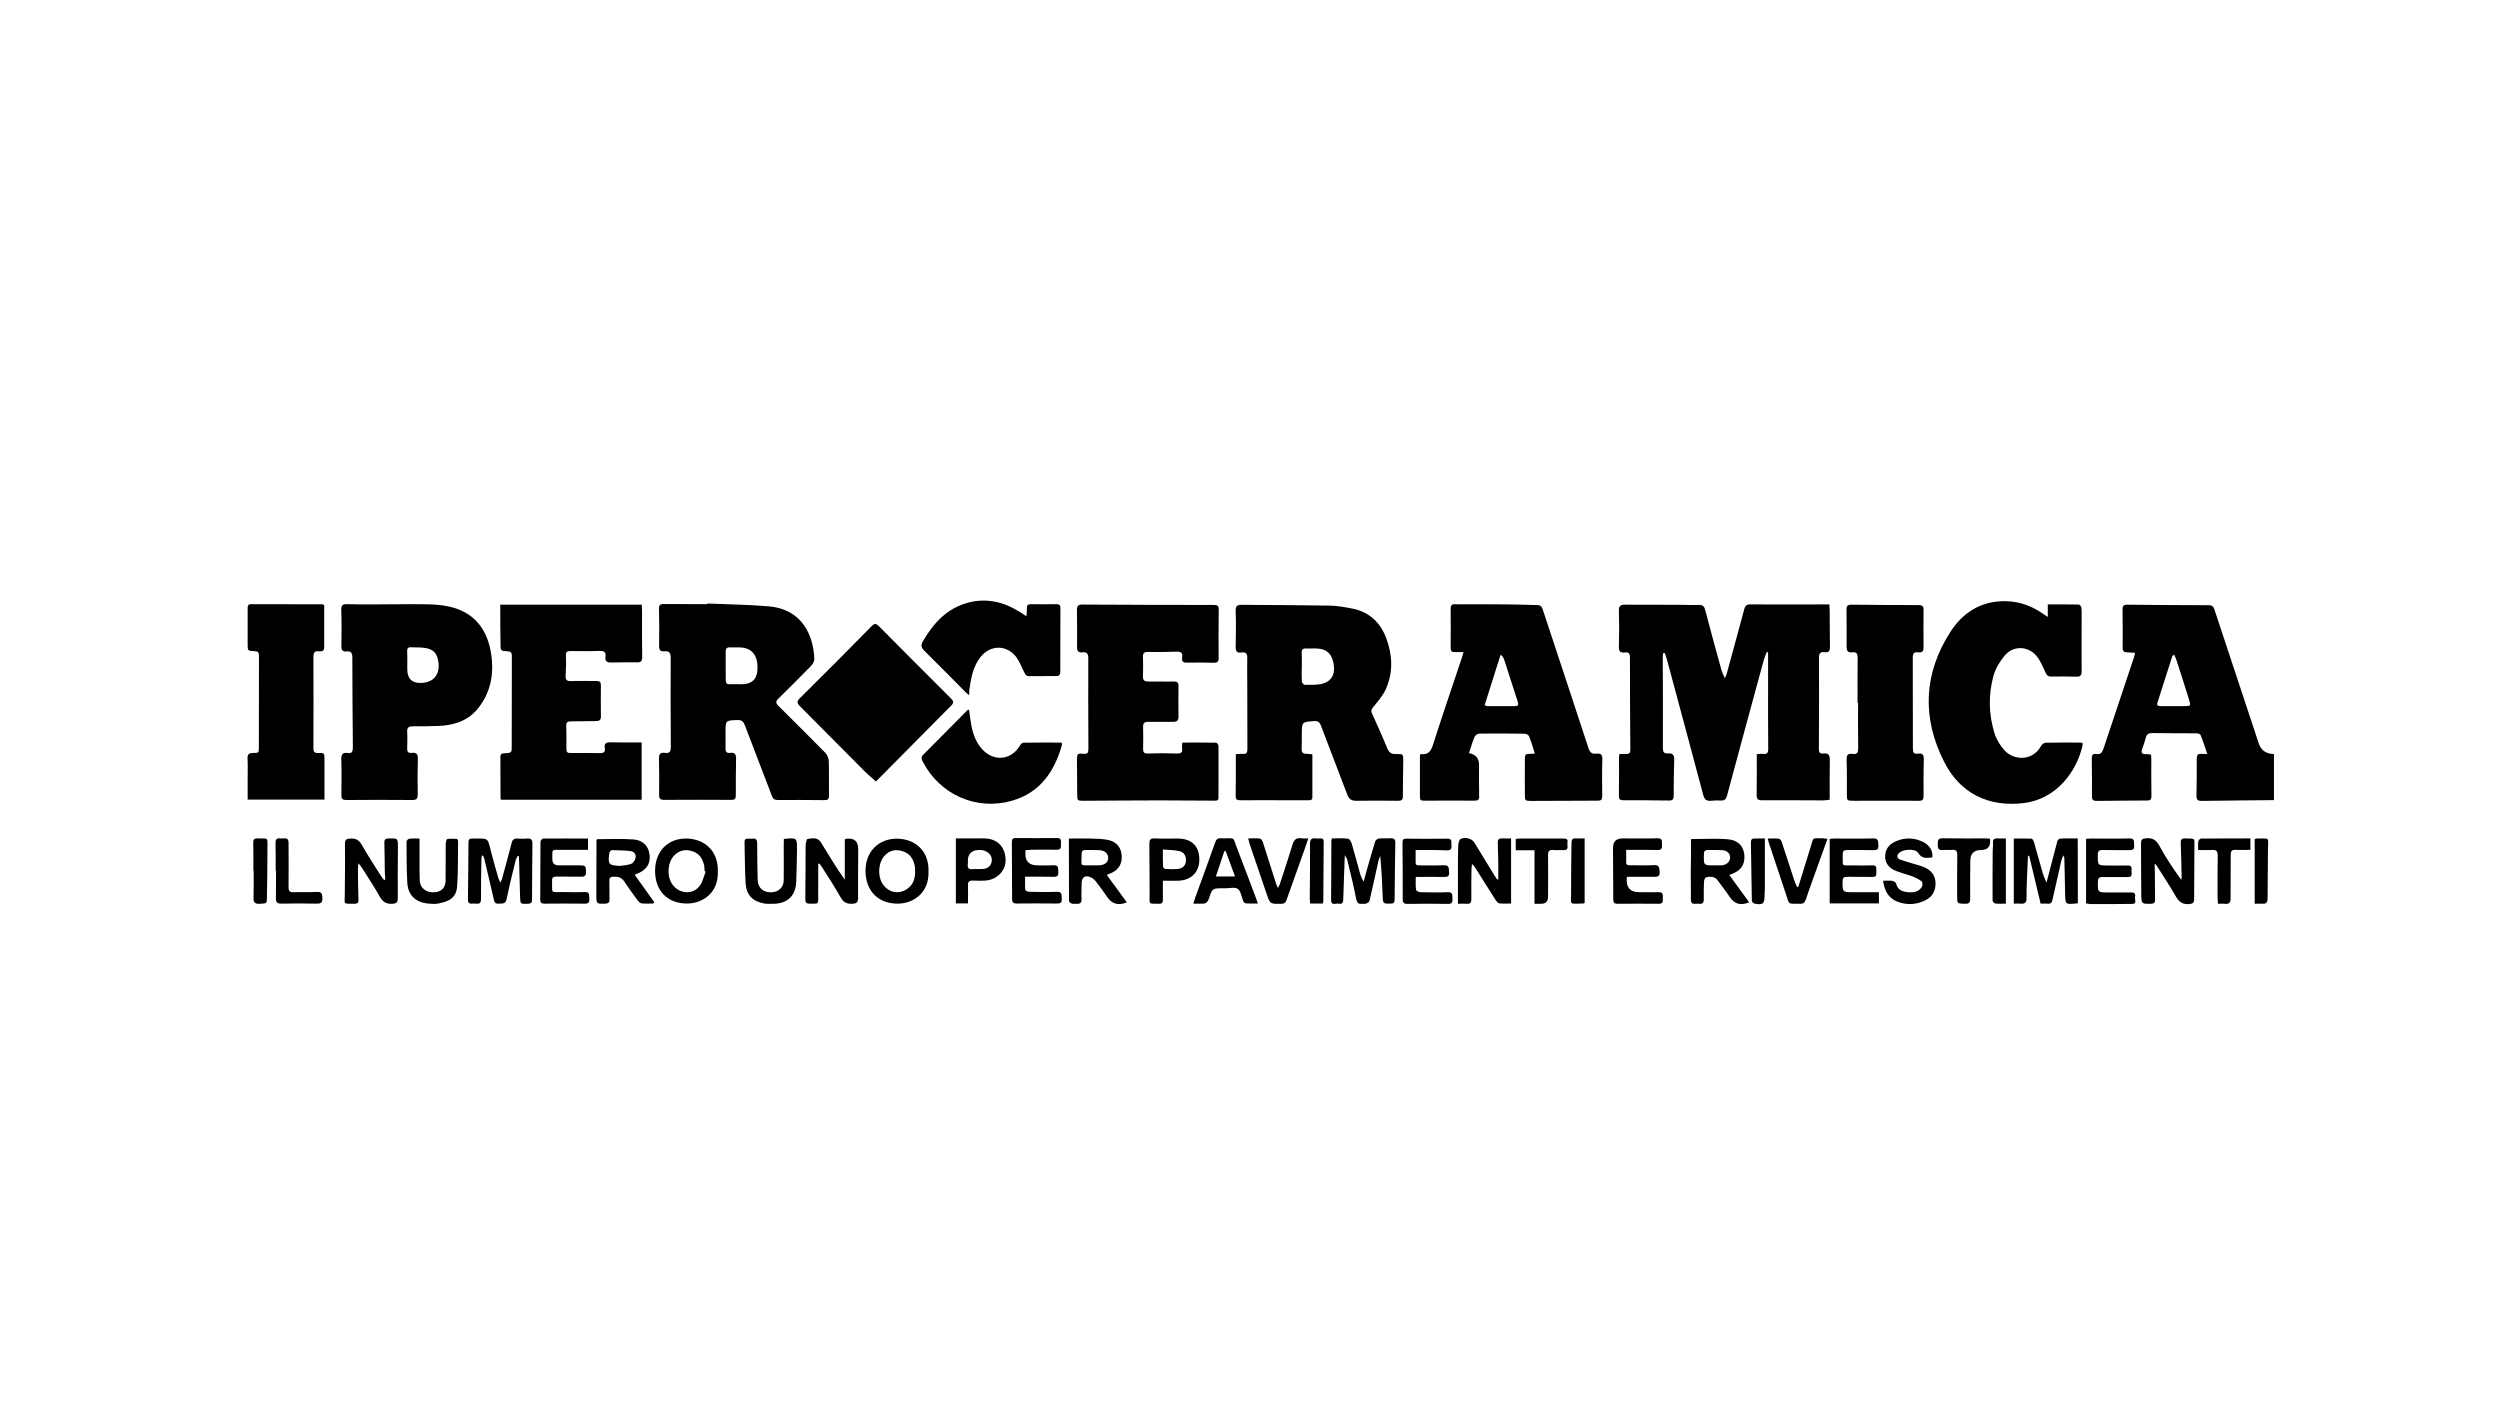
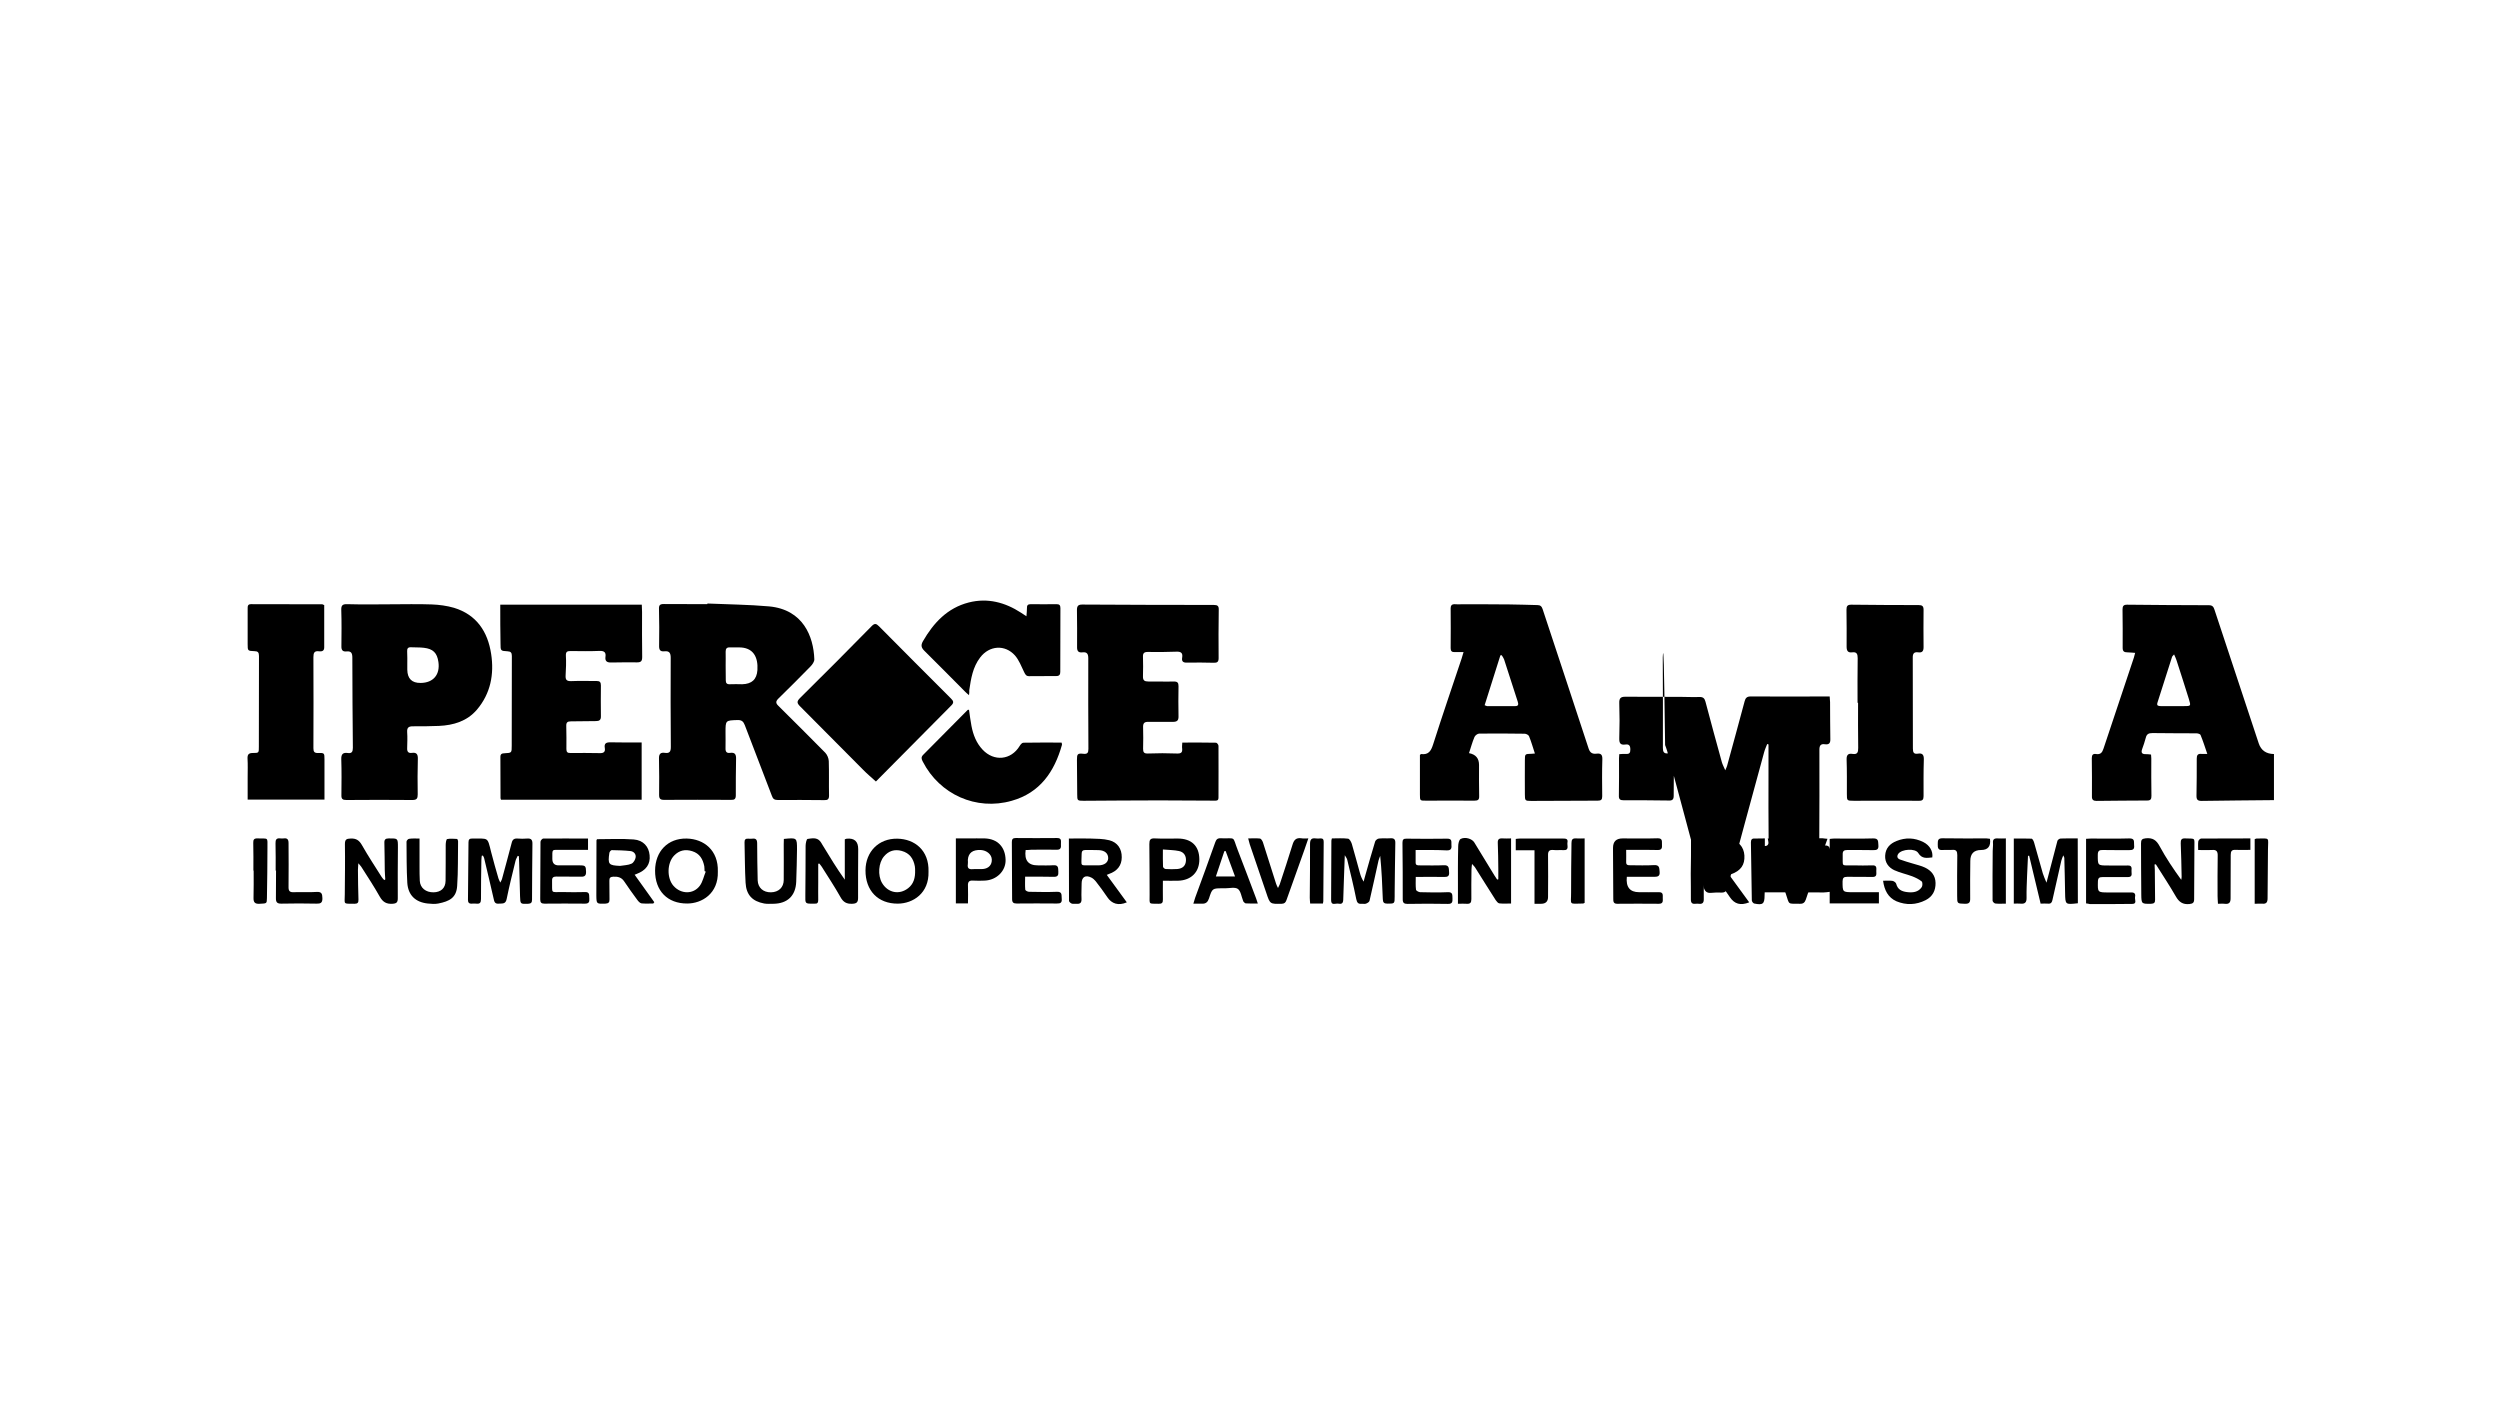
<svg xmlns="http://www.w3.org/2000/svg" id="Livello_1" x="0px" y="0px" viewBox="0 0 1920 1080" style="enable-background:new 0 0 1920 1080;" xml:space="preserve">
  <path d="M1746.3,614.5c-18.5,0.2-37,0.3-55.5,0.6c-2.9,0-3.9-0.9-3.9-3.8c0.2-9.6,0.2-19.1,0.2-28.7c0-2.6,0.8-3.9,3.6-3.6 c1.2,0.1,2.4,0,4.5,0c-1.8-5.3-3.3-10-5.2-14.6c-0.3-0.7-2.1-1.2-3.1-1.2c-11.3-0.1-22.5,0-33.8-0.2c-3,0-4.5,0.8-5.2,3.8 c-0.7,2.8-1.7,5.6-2.7,8.4c-1.1,3-0.1,4.1,3,4c1.2-0.1,2.4,0.2,3.8,0.3c0.1,1.2,0.2,2.1,0.2,3c0,9.6-0.1,19.2,0.1,28.7 c0,2.4-0.5,3.6-3.2,3.6c-13,0-26,0.2-39,0.3c-2.3,0-3.6-0.8-3.5-3.4c0.1-9.8,0-19.6-0.1-29.5c0-2.5,1-3.5,3.3-3.1 c3.4,0.5,4.7-1.1,5.7-4.2c7.7-23.3,15.5-46.5,23.3-69.8c0.3-1,0.6-2.1,1-3.7c-2.2-0.1-4.1-0.4-6-0.4c-2.4,0-3.6-0.7-3.6-3.4 c0.1-9.8,0-19.6-0.1-29.5c0-2.6,0.7-3.7,3.5-3.7c20.9,0.2,41.9,0.4,62.8,0.4c2.7,0,3.6,1.2,4.3,3.4c11.3,34.2,22.6,68.5,34,102.7 c1.8,5.4,5.7,8.1,11.7,8.2V614.5L1746.3,614.5z M1669.7,502.6c-0.9,1-1.3,1.3-1.5,1.7c-3.8,11.8-7.6,23.6-11.3,35.4 c-0.8,2.6,1.1,2.5,2.7,2.6c5.8,0,11.5,0,17.3,0c5.8,0,5.8,0,4.2-5.3c-3.1-10.1-6.4-20.1-9.6-30.1 C1671.1,505.6,1670.5,504.5,1669.7,502.6L1669.7,502.6z" />
-   <path d="M1277.2,501.7c-0.1,1.1-0.2,2.1-0.2,3.2c0.1,23.2,0.2,46.4,0.1,69.6c0,2.9,0.8,4.4,3.9,4.1c3.6-0.3,4.9,1.3,4.8,5 c-0.3,9.2-0.4,18.4-0.4,27.6c0,2.7-1,3.7-3.6,3.6c-11.6-0.2-23.3-0.2-34.9-0.2c-2.6,0-3.7-0.7-3.6-3.5c0.2-9.6,0.1-19.2,0.1-28.7 c0-1,0.1-1.9,0.2-3.2c1.8-0.1,3.5-0.3,5.2-0.2c2.7,0.2,3.3-0.9,3.3-3.4c-0.2-23.6-0.3-47.2-0.3-70.7c0-3-1-4.2-3.8-3.8 c-3.7,0.5-4.8-0.9-4.7-4.7c0.3-9.1,0.3-18.2,0-27.2c-0.1-3.6,1.1-4.8,4.5-4.8c14.2,0.1,28.4,0.1,42.6,0.1c4.8,0,9.6,0.3,14.3,0.1 c2.9-0.1,4.1,0.9,4.8,3.6c4.1,15.5,8.3,31,12.6,46.5c0.5,1.8,1.5,3.5,2.6,6.2c0.7-1.8,1.2-2.5,1.4-3.4c4.5-16.6,9.1-33.1,13.5-49.7 c0.6-2.3,1.7-3.6,4.3-3.6c20.2,0.1,40.4,0,61,0c0.1,1.6,0.2,3,0.3,4.4c0.1,9.5,0,18.9,0.2,28.4c0.1,3.1-1.1,4.3-4.1,3.9 c-3.2-0.5-4.3,0.9-4.3,4.1c0.1,23.4,0,46.9-0.1,70.4c0,2.7,1.1,3.6,3.5,3.3c3.9-0.5,4.9,1.3,4.9,5c-0.2,10-0.1,20.1-0.1,30.5 c-1.9,0.2-3.4,0.5-4.9,0.5c-15.7,0-31.4-0.2-47.1-0.1c-3.3,0-4.1-1-4.1-4.2c0.2-10.3,0.1-20.6,0.1-31.2c1.9-0.1,3.5-0.4,5-0.2 c2.9,0.3,3.8-0.8,3.8-3.7c-0.2-17.2-0.1-34.4-0.1-51.6c0-7.6,0-15.1,0-22.7c-0.3-0.1-0.7-0.2-1-0.3c-0.8,2.1-1.8,4.2-2.4,6.5 c-4.9,18-9.8,36-14.7,54c-4.5,16.6-9,33.1-13.4,49.7c-0.7,2.7-1.8,4-4.7,3.9c-2.6-0.1-5.2-0.1-7.7,0.2c-3.7,0.4-5.2-1.4-6-4.8 c-9.2-34.7-18.6-69.4-27.9-104.1c-0.4-1.6-1.1-3.1-1.6-4.6C1277.9,501.5,1277.6,501.6,1277.2,501.7L1277.2,501.7z" />
-   <path d="M1007.9,579.3c0,11.3,0,22.1,0,32.9c0,2.1-1.1,2.4-2.8,2.4c-4.9,0-9.8,0-14.7,0c-12.6,0-25.2-0.1-37.9,0 c-2.7,0-3.6-0.8-3.5-3.6c0.2-10.4,0.1-20.9,0.1-31.8c1.8-0.1,3.5-0.4,5.1-0.2c2.9,0.3,3.8-0.8,3.8-3.7c-0.1-17,0-33.9-0.1-50.8 c0-6.4-0.2-12.8,0-19.1c0.1-3.5-1.2-4.8-4.5-4.3c-3.3,0.5-4.5-0.8-4.4-4.2c0.2-9.3,0.3-18.7,0-28c-0.1-3.6,1.4-4.4,4.5-4.4 c22.5,0.2,45.1,0.2,67.6,0.6c5.7,0.1,11.4,1.1,17.1,2.2c13.2,2.5,21.9,10.6,26.5,23c4.8,12.9,5.3,26.1-0.3,38.8 c-2.3,5.1-6.2,9.6-9.8,14c-1.4,1.7-1.8,2.8-0.9,4.8c4,8.9,8.1,17.9,11.8,27c1.4,3.3,3.3,4.3,6.7,4.2c5.5-0.2,5.5,0,5.5,5.4 c-0.1,9.1-0.3,18.2-0.3,27.2c0,2.6-1.1,3.3-3.6,3.3c-10.7-0.1-21.3-0.2-32,0c-3.7,0.1-5.8-1.2-7.1-4.8c-6.6-17.6-13.5-35-20.1-52.6 c-1.1-3-2.5-4.1-5.9-3.8c-8.7,0.8-8.8,0.6-8.9,9.5c-0.1,3.8,0.1,7.6-0.1,11.4c-0.2,3,0.8,4.4,3.9,4.2 C1004.9,578.9,1006.2,579.2,1007.9,579.3L1007.9,579.3z M999.8,512C999.8,512,999.8,512,999.8,512c-0.1,3.8-0.2,7.6,0,11.4 c0.1,0.9,1.3,2.5,2.1,2.5c4.1,0.1,8.4,0.2,12.4-0.5c7.2-1.3,10.8-6.2,10.2-13.3c-0.7-8.8-4.9-13.6-12.5-14c-2.9-0.2-5.9,0.1-8.8-0.1 c-2.5-0.1-3.6,0.7-3.5,3.4C999.9,504.9,999.8,508.5,999.8,512L999.8,512z" />
+   <path d="M1277.2,501.7c-0.1,1.1-0.2,2.1-0.2,3.2c0.1,23.2,0.2,46.4,0.1,69.6c0,2.9,0.8,4.4,3.9,4.1c3.6-0.3,4.9,1.3,4.8,5 c-0.3,9.2-0.4,18.4-0.4,27.6c0,2.7-1,3.7-3.6,3.6c-11.6-0.2-23.3-0.2-34.9-0.2c-2.6,0-3.7-0.7-3.6-3.5c0.2-9.6,0.1-19.2,0.1-28.7 c0-1,0.1-1.9,0.2-3.2c1.8-0.1,3.5-0.3,5.2-0.2c2.7,0.2,3.3-0.9,3.3-3.4c0-3-1-4.2-3.8-3.8 c-3.7,0.5-4.8-0.9-4.7-4.7c0.3-9.1,0.3-18.2,0-27.2c-0.1-3.6,1.1-4.8,4.5-4.8c14.2,0.1,28.4,0.1,42.6,0.1c4.8,0,9.6,0.3,14.3,0.1 c2.9-0.1,4.1,0.9,4.8,3.6c4.1,15.5,8.3,31,12.6,46.5c0.5,1.8,1.5,3.5,2.6,6.2c0.7-1.8,1.2-2.5,1.4-3.4c4.5-16.6,9.1-33.1,13.5-49.7 c0.6-2.3,1.7-3.6,4.3-3.6c20.2,0.1,40.4,0,61,0c0.1,1.6,0.2,3,0.3,4.4c0.1,9.5,0,18.9,0.2,28.4c0.1,3.1-1.1,4.3-4.1,3.9 c-3.2-0.5-4.3,0.9-4.3,4.1c0.1,23.4,0,46.9-0.1,70.4c0,2.7,1.1,3.6,3.5,3.3c3.9-0.5,4.9,1.3,4.9,5c-0.2,10-0.1,20.1-0.1,30.5 c-1.9,0.2-3.4,0.5-4.9,0.5c-15.7,0-31.4-0.2-47.1-0.1c-3.3,0-4.1-1-4.1-4.2c0.2-10.3,0.1-20.6,0.1-31.2c1.9-0.1,3.5-0.4,5-0.2 c2.9,0.3,3.8-0.8,3.8-3.7c-0.2-17.2-0.1-34.4-0.1-51.6c0-7.6,0-15.1,0-22.7c-0.3-0.1-0.7-0.2-1-0.3c-0.8,2.1-1.8,4.2-2.4,6.5 c-4.9,18-9.8,36-14.7,54c-4.5,16.6-9,33.1-13.4,49.7c-0.7,2.7-1.8,4-4.7,3.9c-2.6-0.1-5.2-0.1-7.7,0.2c-3.7,0.4-5.2-1.4-6-4.8 c-9.2-34.7-18.6-69.4-27.9-104.1c-0.4-1.6-1.1-3.1-1.6-4.6C1277.9,501.5,1277.6,501.6,1277.2,501.7L1277.2,501.7z" />
  <path d="M543.3,463.5c15.8,0.7,31.6,0.8,47.3,2.2c26.2,2.4,34.2,23.1,34.8,40.6c0.1,1.8-1.5,4.1-2.9,5.5 c-8.1,8.3-16.4,16.6-24.7,24.7c-2.2,2.2-2.1,3.6,0.1,5.7c12,11.9,24,23.8,35.9,35.9c1.5,1.6,2.6,4.2,2.7,6.4 c0.3,8.8,0,17.7,0.2,26.5c0,2.8-1,3.6-3.7,3.5c-11.9-0.1-23.8-0.2-35.7-0.1c-2.5,0-3.7-0.8-4.5-3.2c-6.9-18.1-13.9-36.2-20.8-54.3 c-1.1-2.8-2.4-4-5.6-3.9c-9.2,0.3-9.2,0.2-9.2,9.4c0,4,0.1,8.1,0,12.2c-0.1,2.7,0.8,4,3.6,3.6c3.6-0.5,4.6,1.2,4.5,4.6 c-0.2,9.3-0.2,18.7-0.2,28c0,2.8-1,3.6-3.6,3.5c-17.2-0.1-34.3-0.1-51.5,0c-2.9,0-3.8-0.9-3.8-3.8c0.1-9.3,0.1-18.7-0.1-28 c-0.1-3.5,1.3-4.8,4.5-4.3c3.6,0.5,4.6-0.9,4.6-4.5c-0.2-22.8-0.2-45.7-0.1-68.5c0-3.5-0.9-5.4-4.7-5c-3.5,0.4-4.3-1.2-4.2-4.5 c0.2-9.3,0.1-18.7-0.1-28c-0.1-2.9,0.7-3.8,3.7-3.8c11.1,0.1,22.3,0.1,33.4,0.1L543.3,463.5L543.3,463.5z M557.3,511.1 C557.3,511.1,557.4,511.1,557.3,511.1c0.1,3.8,0.1,7.6,0.1,11.4c0,2.1,0.8,3.1,3.1,3c3.2-0.2,6.3,0,9.5,0 c7.3-0.2,11.2-3.6,11.7-10.9c0.6-9.8-3-17.6-14.6-17.4c-2.2,0-4.4,0-6.6,0c-2.4-0.1-3.2,1-3.2,3.3 C557.4,504,557.3,507.5,557.3,511.1L557.3,511.1z" />
  <path d="M1178.8,578.7c-1.6-4.8-2.8-9.2-4.5-13.3c-0.4-1-2.2-1.9-3.4-1.9c-11.6-0.2-23.3-0.2-34.9-0.1c-1.2,0-3.1,1.4-3.6,2.6 c-1.7,4-2.8,8.2-4.2,12.4c5.2,1,7.7,4,7.7,9.1c0,8-0.1,16,0.1,23.9c0.1,2.8-0.9,3.5-3.6,3.5c-12.4-0.1-24.8,0-37.1,0 c-4.8,0-4.8,0.1-4.8-4.8c0-10.2,0-20.3,0-30.3c0.5-0.4,0.7-0.7,0.9-0.7c5.9,0.8,7.7-2.6,9.3-7.6c7-22,14.5-43.8,21.8-65.7 c0.4-1.3,0.8-2.5,1.5-5c-2.6,0-4.7-0.1-6.8,0c-2.1,0.1-3.1-0.7-3.1-3c0.1-10.2,0.1-20.4,0-30.6c0-3.9,2.9-3.1,4.9-3.1 c13.5-0.1,26.9,0,40.4,0.1c7.1,0,14.2,0.4,21.3,0.5c2.2,0,3.3,0.9,4,3c11.8,35.8,23.7,71.5,35.4,107.3c1.1,3.3,3.1,4.2,6.1,3.8 c3.3-0.4,4.5,0.8,4.4,4.3c-0.3,9.5-0.2,18.9-0.1,28.4c0,2.6-0.8,3.4-3.4,3.4c-17,0-34.1,0.1-51.1,0.2c-4.7,0-4.9-0.2-4.9-5 c0-8.7-0.1-17.4,0-26.2c0-4.9,0.1-4.9,5.1-5C1176.5,578.9,1177.2,578.8,1178.8,578.7L1178.8,578.7z M1140.2,541.6 c1,0.3,1.4,0.7,1.8,0.7c7.2,0,14.4,0,21.7,0c2.7,0,2.5-1.6,1.9-3.5c-3.5-10.8-7-21.7-10.5-32.5c-0.4-1.1-1.2-2.1-1.8-3.1 c-0.3,0-0.7,0.1-1,0.1C1148.3,516,1144.3,528.7,1140.2,541.6L1140.2,541.6z" />
  <path d="M908,570.3c8.8,0,17.4-0.1,25.9,0.1c0.7,0,1.9,1.5,1.9,2.4c0.1,13.3,0,26.5,0,39.8c0,2.7-1.9,2.3-3.6,2.3 c-14-0.1-27.9-0.2-41.9-0.2c-19.4,0-38.7,0.2-58.1,0.3c-4.8,0-4.9-0.2-4.9-4.9c0-8.8-0.1-17.7-0.2-26.5c0-4.4,0.4-5.2,4.8-4.7 c3.3,0.4,4-0.8,4-3.8c-0.1-23.2-0.2-46.4-0.1-69.6c0-3.3-1-4.9-4.4-4.5c-3.2,0.4-4.3-1-4.2-4.2c0.1-9.5,0-18.9-0.1-28.4 c0-2.9,0.9-4.1,4-4.1c33.7,0.2,67.4,0.3,101.1,0.3c2.9,0,3.9,0.8,3.8,3.7c-0.2,12.4-0.2,24.8-0.1,37.2c0,2.8-1.1,3.6-3.7,3.5 c-6.9-0.2-13.7-0.2-20.6-0.1c-2.9,0.1-4.2-0.9-3.7-3.8c0.7-4-1.3-4.8-4.8-4.6c-7.2,0.3-14.5,0.3-21.7,0.2c-2.7,0-3.7,1-3.6,3.6 c0.1,5,0.2,10.1,0,15.1c-0.1,3.2,1.2,4,4.2,4c6.5-0.1,13,0.2,19.5,0c2.8,0,3.6,0.9,3.6,3.6c-0.1,7.7-0.2,15.5,0,23.2 c0.1,3.4-1.4,4.2-4.4,4.2c-6.2-0.1-12.5,0.1-18.8,0c-3.1-0.1-4.1,1.1-4,4.1c0.2,5.5,0.1,11,0,16.6c0,2.5,0.6,3.7,3.6,3.6 c7.5-0.3,15-0.3,22.4,0c3.1,0.1,4.3-0.7,4-3.8C907.7,573.6,907.9,572.2,908,570.3L908,570.3z" />
  <path d="M384.2,464.4h108.7c0.1,2,0.2,3.8,0.2,5.6c0,11.5-0.1,23.1,0.1,34.6c0,3-0.8,4.1-3.9,4.1c-6.6-0.1-13.2,0-19.8,0.1 c-3.1,0.1-5-0.8-4.5-4.4c0.5-3.3-0.9-4.6-4.4-4.5c-7.5,0.3-15,0.2-22.4,0.1c-2.6,0-3.7,0.5-3.6,3.5c0.3,5,0.1,10.1-0.2,15.1 c-0.2,3.3,0.6,4.6,4.2,4.5c6.5-0.3,13,0,19.5-0.1c2.5,0,3.4,0.8,3.4,3.4c-0.1,7.9-0.1,15.7,0,23.6c0.1,3-1.2,3.8-3.9,3.8 c-6.4,0-12.7,0.2-19.1,0.2c-2.7,0-3.7,0.8-3.6,3.6c0.2,5.9,0.1,11.8,0.1,17.7c0,2.2,0.8,3.1,3,3c7.6,0,15.2-0.1,22.8,0.1 c2.9,0.1,4.2-1.1,3.7-3.9c-0.6-3.5,0.9-4.4,4.2-4.4c7.9,0.2,15.9,0.1,24.1,0.1v44H384.8c-0.1-0.3-0.4-0.8-0.4-1.2 c0-10.6,0-21.1-0.1-31.7c0-2.5,1.4-2.7,3.3-2.8c5.4-0.3,5.4-0.3,5.4-5.8c0-23,0-45.9,0.1-68.9c0-2.5-0.8-3.5-3.3-3.6 c-5.4-0.3-5.4-0.4-5.4-5.9C384.2,484.5,384.2,474.7,384.2,464.4L384.2,464.4z" />
  <path d="M299.8,464.1c10.5,0,21.1-0.3,31.6,0.1c5.8,0.2,11.8,1,17.3,2.6c17.3,5.3,25.9,18.3,28.5,35.4c2.4,15.6-0.4,30.4-10.9,42.8 c-7.6,8.9-18,12-29.2,12.5c-6.6,0.3-13.2,0.3-19.9,0.3c-3.2,0-4.7,0.8-4.5,4.4c0.3,4.2,0.1,8.3,0,12.5c-0.1,2.7,1,3.9,3.7,3.5 c3.6-0.5,4.6,1.2,4.5,4.6c-0.2,9.1-0.3,18.2-0.1,27.3c0,3.1-0.7,4.3-4.1,4.3c-16.9-0.2-33.8-0.1-50.7,0c-2.9,0-3.9-0.8-3.8-3.8 c0.1-9.2,0.2-18.4-0.1-27.6c-0.1-3.8,1.3-5.2,4.9-4.7c3.2,0.5,4-1,4-4c-0.2-23.1-0.4-46.2-0.4-69.2c0-3.4-0.8-5.2-4.5-4.8 c-3,0.3-4-1.1-3.9-4.1c0.1-9.2,0.2-18.4-0.1-27.6c-0.1-3.4,0.7-4.7,4.4-4.6C277.5,464.3,288.7,464.2,299.8,464.1L299.8,464.1z  M312.8,510.6c0,1.2,0,2.4,0,3.7c0.1,6.9,3.5,10.3,10.3,10.2c9.7-0.1,15-6.4,13.6-16.1c-1-7-4.1-10.1-11.2-10.9 c-3.3-0.4-6.6-0.2-9.9-0.4c-2.3-0.1-3,1-2.9,3.1C312.9,503.7,312.8,507.2,312.8,510.6L312.8,510.6z" />
-   <path d="M1599.4,570.7c0,0.7,0.1,1.3,0,1.9c-4.2,18.4-18.7,41-45.5,44.2c-26.8,3.1-48.4-7.4-60.7-31.5c-17.3-34-16-68,4.9-100.3 c8.7-13.4,21.2-22.1,37.8-23.2c11.9-0.8,22.8,2.5,32.6,9.2c1.2,0.8,2.3,1.6,4.2,2.8v-9.6c8.2,0,16-0.1,23.8,0.1c0.7,0,1.9,1.5,2,2.3 c0.3,2.8,0.2,5.6,0.2,8.5c0,13.5-0.1,27,0,40.5c0,3-0.9,4.2-4,4.1c-6.5-0.2-13-0.2-19.5-0.1c-2.6,0-3.4-1.2-4.4-3.4 c-2-4.4-3.9-9.1-7-12.7c-6.7-7.7-17.9-7.7-24.4,0.2c-3.7,4.5-7,10-8.5,15.6c-3.9,14.5-3.6,29.2,0.8,43.6c1.4,4.8,4.3,9.5,7.6,13.2 c6.8,7.8,21.5,9,28.3-3.3c0.6-1.1,2.3-2.4,3.5-2.4c8.9-0.2,17.9-0.1,26.8-0.1C1598.3,570.3,1598.8,570.5,1599.4,570.7L1599.4,570.7z " />
  <path d="M1426.6,539.7c0-11.4-0.1-22.8,0.1-34.2c0-3.2-0.7-5-4.3-4.5c-3.2,0.4-4.2-1.2-4.2-4.3c0.1-9.5,0-18.9-0.1-28.4 c0-2.7,0.6-3.9,3.7-3.9c17.3,0.2,34.5,0.3,51.8,0.3c2.7,0,3.7,0.9,3.7,3.6c-0.1,9.6-0.1,19.1,0,28.7c0,3-1,4.4-4,4 c-3.4-0.5-4.4,1-4.3,4.3c0.1,23.2,0.1,46.4,0.1,69.6c0,3,0.7,4.4,3.9,3.9c3.5-0.6,4.6,1,4.5,4.6c-0.3,9.3-0.2,18.7-0.2,28 c0,2.7-0.8,3.7-3.6,3.6c-16.7-0.1-33.3,0-50,0c-5.3,0-5.3-0.1-5.3-5.3c0-8.8,0.1-17.7-0.2-26.5c-0.1-3.6,1.4-4.7,4.5-4.2 c3.9,0.6,4.4-1.3,4.4-4.6c-0.2-11.5-0.1-23.1-0.1-34.6C1426.8,539.7,1426.7,539.7,1426.6,539.7L1426.6,539.7z" />
  <path d="M249,464.7c0,11,0,21.8,0,32.5c0,2.9-1.9,3.2-3.9,3c-3.7-0.5-4.4,1.2-4.4,4.5c0.1,23.3,0.1,46.7,0,70c0,2.7,0.8,3.7,3.6,3.6 c4.8-0.1,4.9,0,4.9,4.9c0,10.2,0,20.4,0,30.9h-59c0-5.7,0-11.3,0-17c0-4.9,0.2-9.8-0.1-14.7c-0.1-3.1,1.1-4.1,4.1-4.1 c4.7,0,4.6-0.1,4.6-4.9c0-23.2,0-46.4,0.1-69.6c0-2.8-0.9-3.7-3.5-3.7c-5.2-0.2-5.2-0.3-5.2-5.4c0-9.1,0-18.2,0-27.3 c0-1.8,0-3.4,2.6-3.4c18.3,0.1,36.5,0.1,54.8,0.1C247.8,464.2,248.1,464.4,249,464.7L249,464.7z" />
  <path d="M672.7,600.2c-3.5-3.2-6.8-5.9-9.8-9c-16.2-16.2-32.3-32.6-48.5-48.8c-2.5-2.5-2.5-3.8,0.1-6.4c18.4-18.2,36.7-36.5,54.8-55 c2.4-2.5,3.6-2.2,5.8,0c18.4,18.6,36.8,37,55.3,55.5c1.8,1.8,2.4,3.1,0.3,5.2C711.4,561.2,692,580.7,672.7,600.2 C672.6,600.2,672.4,600.2,672.7,600.2L672.7,600.2z" />
  <path d="M744.2,533.9c-1.3-1.2-2.2-1.8-2.9-2.6c-10.5-10.5-20.8-21.1-31.4-31.5c-2.4-2.4-2.8-4.3-1.1-7.3 c8.2-14.2,18.8-25.6,35.2-29.8c14.5-3.7,27.9-0.1,40.2,7.9c1.1,0.7,2.2,1.5,4.1,2.7c0.2-2.5,0.4-4.4,0.4-6.2 c-0.1-2.1,0.6-3.1,2.9-3.1c6.6,0.1,13.2,0.1,19.8,0c2.2,0,3,0.8,3,3c-0.1,16.3-0.1,32.6-0.1,49c0,2-0.7,3.2-3,3.2c-7,0-14,0-21,0.1 c-2.3,0-2.9-1.4-3.8-3.2c-2.1-4.4-3.9-9.1-7-12.7c-7.7-8.6-19.7-7.7-26.7,1.5c-5.7,7.4-7.1,16.3-8.4,25.2 C744.5,531.2,744.4,532.3,744.2,533.9L744.2,533.9z" />
  <path d="M744.2,545.1c0.6,4.2,1.1,8.4,1.9,12.5c1.3,6.7,3.7,13,8.5,18.1c8.8,9.4,21.9,8.1,28.5-2.8c0.6-1,1.8-2.5,2.8-2.5 c9.8-0.2,19.5-0.1,29.4-0.1c0.2,0.8,0.4,1.3,0.3,1.7c-5.8,20.7-16.9,36.9-38.6,43c-27.3,7.8-55.4-4.9-68.3-30.1 c-1-1.9-1.5-3.4,0.3-5.2c11.4-11.4,22.8-23,34.2-34.5C743.4,545.1,743.7,545.2,744.2,545.1L744.2,545.1z" />
  <path d="M1595.8,693.7c-9.7,1.1-9.6,1.1-9.8-7.7c-0.1-9.1-0.4-18.1-0.6-27.2c0-0.3-0.3-0.6-0.8-1.9c-0.7,1.8-1.2,2.9-1.5,4.1 c-2.3,10-4.6,20.1-6.8,30.1c-0.4,1.9-1.1,3.1-3.3,2.9c-1.9-0.2-3.9,0-5.8,0c-3-12.5-5.9-24.6-8.8-36.8c-0.3,0-0.6,0.1-0.9,0.1 c-0.2,5-0.5,10.1-0.7,15.2c-0.2,5.6-0.5,11.3-0.4,16.9c0.1,3.5-1.1,5-4.7,4.6c-1.6-0.2-3.2,0-5.1,0v-50c4.5,0,9.1-0.1,13.6,0.1 c0.8,0,1.7,1.9,2,3c2.3,7.9,4.4,15.8,6.7,23.7c0.7,2.3,1.7,4.4,2.8,7.1c2.9-11.1,5.6-21.6,8.4-32.1c0.2-0.8,1.6-1.8,2.5-1.8 c4.3-0.2,8.6-0.1,13.1-0.1L1595.8,693.7L1595.8,693.7z" />
  <path d="M1032.8,656.8c-0.4,12.1-0.9,23.2-1.2,34.3c-0.1,3-1.6,3.3-3.8,2.9c-2-0.4-5.5,1.8-5.5-2.6c0-15.2,0.1-30.5,0.2-45.7 c0-0.5,0.2-0.9,0.4-1.8c4.2,0,8.4-0.3,12.4,0.2c1.1,0.1,2.4,2.4,2.9,4c2.2,7.4,4.1,14.9,6.2,22.3c0.6,2.2,1.4,4.4,2.9,6.7 c0.4-1.5,0.7-3.1,1.2-4.6c2.5-8.7,4.9-17.5,7.6-26.2c0.3-1,1.8-2.2,2.9-2.3c2.9-0.3,5.9,0,8.8-0.2c2.8-0.2,3.9,0.8,3.8,3.7 c-0.3,12.6-0.3,25.3-0.5,37.9c0,1,0,2,0,3c0,5.7,0,5.6-5.6,5.6c-2.6,0-3.4-0.9-3.5-3.4c-0.4-11-0.9-22-2-33.3 c-0.4,1.2-1,2.3-1.3,3.6c-2.3,10.3-4.5,20.6-6.9,30.9c-0.2,0.9-1.6,1.8-2.7,2.2c-1,0.4-2.2,0-3.3,0.1c-2.7,0.3-3.6-0.8-4.2-3.6 c-2-10.1-4.5-20.1-6.9-30.1C1034.5,659.3,1033.7,658.4,1032.8,656.8L1032.8,656.8z" />
  <path d="M370,657.2c-0.1,1.2-0.3,2.3-0.3,3.5c-0.1,9.9-0.4,19.9-0.3,29.8c0,2.8-0.9,3.8-3.5,3.5c-1.2-0.1-2.5-0.1-3.7,0 c-2.1,0.1-2.8-1-2.8-2.9c0.2-14.7,0.3-29.4,0.4-44.2c0-2.3,0.9-3,3.1-2.9c12.4,0.2,11.3-1.6,14.3,10.4c1.7,6.8,3.7,13.5,5.6,20.2 c0.2,0.9,0.8,1.7,1.4,3.2c0.6-1.2,1.1-1.8,1.3-2.6c2.5-9.3,5.1-18.7,7.5-28c0.6-2.5,2-3.4,4.5-3.2c2.4,0.2,4.9,0.2,7.3,0 c3.4-0.3,4.2,1.3,4.1,4.3c-0.2,14.2-0.2,28.5-0.3,42.7c0,2.2-0.8,3-3,3.1c-6,0.2-6,0.3-6.2-5.7c-0.3-8.7-0.5-17.4-0.7-26.1 c0-1.5-0.1-3.1-0.2-4.7c-0.3-0.1-0.6-0.2-0.9-0.3c-0.6,1.3-1.4,2.6-1.7,3.9c-2.4,9.8-4.8,19.5-6.8,29.3c-0.8,4-3.3,3.3-6,3.5 c-3.1,0.3-3.5-1.5-4-3.9c-2.3-10.4-4.9-20.8-7.3-31.1c-0.2-0.7-0.6-1.3-0.9-1.9C370.6,657.1,370.3,657.2,370,657.2L370,657.2z" />
  <path d="M1654.7,663.9c0.1,1.4,0.2,2.8,0.2,4.2c0.1,7.6,0.1,15.2,0.2,22.8c0.1,2.4-0.8,3.1-3.1,3.2c-7.2,0.1-7.4,0.2-7.5-7 c-0.2-13.1-0.1-26.2-0.2-39.4c0-2.7,0.7-3.6,3.7-3.9c5.3-0.5,8.1,1.4,10.6,6.1c4.8,8.9,10.5,17.4,16.6,25.8c0.1-0.7,0.3-1.4,0.3-2.2 c-0.2-8.6-0.3-17.2-0.7-25.8c-0.1-2.8,0.6-4,3.6-3.8c7.9,0.3,6.9-0.8,6.9,6.9c0,13.2-0.2,26.5-0.2,39.8c0,2.7-1,3.4-3.6,3.7 c-5.1,0.5-8-1.5-10.5-5.9c-4.8-8.4-10.2-16.4-15.3-24.6C1655.4,663.8,1655,663.8,1654.7,663.9L1654.7,663.9z" />
  <path d="M1119.7,694.1c0-3.9,0-7.3,0-10.7c0-11.2-0.1-22.3,0.2-33.5c0-1.9,0.6-4.9,1.9-5.6c3.5-1.8,8.7-0.1,10.4,2.6 c5.2,8.5,10.3,17,15.5,25.4c0.7,1.1,1.4,2.1,2.1,3.2c0.3-0.1,0.6-0.1,0.9-0.2c0-2.7,0-5.5,0-8.2c-0.1-6.5-0.1-13-0.4-19.5 c-0.2-3.1,1-3.9,3.8-3.7c2,0.2,4.1,0,6.4,0v50c-3,0-6.1,0.2-9-0.1c-1-0.1-2.1-1.5-2.8-2.5c-5.4-8.4-10.6-16.8-15.9-25.2 c-0.4-0.7-1.1-1.2-2.3-2.6c-0.2,2-0.4,3.1-0.4,4.2c-0.1,7.6-0.2,15.2-0.1,22.8c0,2.7-0.8,3.8-3.6,3.6 C1124.5,693.9,1122.4,694.1,1119.7,694.1L1119.7,694.1z" />
  <path d="M295.9,675.4c-0.1-2.4-0.4-4.8-0.4-7.1c-0.1-7-0.1-14-0.3-21c-0.1-2.5,0.8-3.4,3.4-3.4c7,0,7-0.2,7,6.9 c-0.1,13-0.2,26-0.1,39c0,3.2-0.9,4.1-4.1,4.3c-4.7,0.3-7.4-1.4-9.7-5.4c-4.4-7.8-9.3-15.3-14.1-22.8c-0.5-0.8-1.2-1.5-2.4-2.9 c-0.1,2.3-0.3,3.7-0.3,5.1c0.1,7.6,0.1,15.2,0.4,22.8c0.1,2.4-0.7,3.2-3.1,3.2c-9.1-0.1-7.4,0.7-7.4-7.3c0.1-12.9,0.3-25.8,0.1-38.6 c0-3.6,1.3-4.1,4.4-4.2c4.3-0.2,6.6,1.4,8.7,5.1c4.7,8.3,10,16.3,15.1,24.4c0.5,0.9,1.3,1.6,2,2.4 C295.4,675.7,295.6,675.6,295.9,675.4L295.9,675.4z" />
  <path d="M628.4,663.4c0,4.9,0,9.7,0,14.6c0,4.4-0.1,8.8,0,13.2c0,2.1-0.7,3-2.8,2.8c-0.2,0-0.5,0-0.7,0c-6.7,0.1-6.5,0.1-6.4-6.5 c0.2-12.6,0.1-25.3,0.2-37.9c0-1.8,0.7-5.2,1.5-5.3c3.2-0.4,6.9-1.4,9.6,1.7c0.7,0.8,1.2,1.8,1.8,2.8c5.5,9,10.9,18,17.2,26.8v-31 c0.9-0.3,1.3-0.5,1.6-0.5c5.8-0.5,8.7,2.1,8.7,8c0,12.5-0.2,25-0.1,37.5c0,3.3-1.1,4.4-4.5,4.5c-4.4,0.2-6.9-1.3-9-5.1 c-4.5-8-9.6-15.7-14.5-23.5c-0.5-0.8-1.2-1.5-1.8-2.3C629,663.3,628.7,663.4,628.4,663.4L628.4,663.4z" />
  <path d="M458.5,644.5c9.6,0,18.9-0.5,28.2,0.2c7.4,0.6,11.6,5.5,12.2,12.1c0.7,6.8-2.6,11.6-10,14.4c-0.5,0.2-0.9,0.4-1.5,0.6 c5.1,7.1,10.1,14.1,15.1,21.1c-0.2,0.3-0.5,0.7-0.8,1c-3,0-6,0.2-9-0.1c-1.2-0.2-2.4-1.5-3.2-2.6c-3.5-4.7-6.9-9.5-10.2-14.4 c-2-3-4.9-3.7-8.3-3.5c-2.2,0.1-3.1,0.9-3,3.1c0.1,4.8,0,9.6,0.1,14.3c0.1,2.3-0.8,3.2-3.2,3.3c-6.8,0.2-6.8,0.3-6.9-6.3 c0-14.1,0-28.2,0.1-42.3C458.2,645.1,458.4,644.8,458.5,644.5L458.5,644.5z M476.2,665c3-0.5,6.2-0.5,8.8-1.7c1.6-0.7,3-3.2,3.2-5 c0.3-2.5-1.6-4.5-4.2-4.7c-4.7-0.5-9.5-0.6-14.2-0.7c-0.6,0-1.7,1.3-1.8,2.1C466.7,663.9,467.4,664.6,476.2,665L476.2,665z" />
  <path d="M1298.7,644.4c10.2,0,19.5-0.6,28.7,0.2c7.7,0.7,11.9,5.8,12.3,12.4c0.4,7.3-2.8,11.8-10.4,14.5c-0.6,0.2-1.1,0.5-1.2,0.5 c5.1,7,10.2,13.9,15.3,21c-6.8,2.7-11.3,1.2-14.8-3.9c-2.9-4.4-6.2-8.5-9.3-12.8c-2.3-3.3-5.6-3.2-8.9-2.6c-0.7,0.1-1.6,1.9-1.7,3 c-0.2,4.5-0.3,9.1-0.2,13.6c0.1,2.8-0.8,4.2-3.8,3.8c-0.8-0.1-1.7-0.1-2.6,0c-2.5,0.3-3.5-0.7-3.5-3.2c0.1-6.6-0.1-13.2-0.1-19.9 C1298.7,662.1,1298.7,653.3,1298.7,644.4L1298.7,644.4z M1316.7,664.6c1.7,0,3.4,0,5.1,0c3.8-0.1,6.7-2.5,6.9-5.7 c0.2-3.3-2.2-5.8-6.4-6c-3.4-0.2-6.9,0-10.3-0.1c-2.6-0.1-3.4,0.8-3.4,3.4C1308.4,664.6,1308.3,664.6,1316.7,664.6L1316.7,664.6z" />
  <path d="M850,671.9c5.2,7.1,10.2,14,15.4,21.1c-6.5,2.8-11.6,1.1-15-4c-2.8-4.2-5.8-8.2-8.9-12.2c-0.9-1.1-2.1-2.2-3.3-2.8 c-4.5-2.3-7.5-0.5-7.5,4.4c0,3.9-0.3,7.9-0.1,11.8c0.2,3.2-1.1,4.2-4.1,3.9c-1.1-0.1-2.3,0.2-3.3-0.1c-0.9-0.3-2.2-1.4-2.2-2.1 c-0.1-15.8-0.1-31.6-0.1-47.9c5.6,0,11.1-0.2,16.5,0c4.8,0.2,9.8,0.1,14.5,1.3c6.4,1.6,9.7,6.7,9.6,13.1c0,6.2-3.4,10.6-9.8,12.8 C851.1,671.4,850.3,671.7,850,671.9L850,671.9z M838.9,664.6c1.6,0,3.2,0,4.8,0c4.5-0.1,7.3-2.2,7.4-5.5c0-3.7-2.6-6-7.2-6.2 c-3.4-0.2-6.9,0-10.3-0.1c-2.1,0-2.9,0.9-2.9,2.9C830.7,666.2,828.6,664.4,838.9,664.6L838.9,664.6z" />
  <path d="M713.1,669.4c0.5,16.6-11.9,24.5-23.5,24.6c-15.3,0.1-25-10-24.9-25.6c0.1-14.3,10.1-24.5,24.4-24.3 C702.5,644.3,713.6,653.1,713.1,669.4L713.1,669.4z M702.8,668.3c0-0.6,0-1.8-0.2-3c-1.1-5.8-3.9-10.1-10.1-11.8 c-5.5-1.5-10,0-13.5,4.1c-4.4,5-5,14.7-1.6,20.5c4.5,7.6,13.2,9.4,20.1,4C701.7,678.8,703,674.1,702.8,668.3L702.8,668.3z" />
  <path d="M551.3,669.4c0.5,16.9-12.3,24.5-23.5,24.5c-15.2,0.1-24.8-9.8-24.7-25.3c0.1-14.8,9.8-24.9,24.3-24.6 C540.6,644.3,551.8,653,551.3,669.4L551.3,669.4z M542,669.4c-0.3-0.1-0.6-0.3-0.9-0.4c-0.1-1.2,0-2.5-0.2-3.7 c-1.1-5.5-3.5-9.8-9.3-11.6c-5.4-1.7-10-0.6-13.8,3.3c-5.6,5.7-5.8,17.5-0.5,23.4c5.7,6.4,15.2,6.6,20.2-0.2 C539.7,677.2,540.5,673,542,669.4L542,669.4z" />
  <path d="M1405.2,693.8v-49.5c1.2-0.1,2.2-0.3,3.3-0.3c10,0,20.1,0.2,30.1-0.1c4.4-0.1,3.7,2.5,4,5.2c0.3,3.3-1.2,3.9-4.1,3.8 c-6.6-0.2-13.2,0-19.8-0.1c-2.5,0-3.6,0.8-3.5,3.4c0.3,9.9-1.8,8.3,8.1,8.4c4.9,0.1,9.8,0.2,14.7,0c3.7-0.2,3,2.4,3,4.4 c0,2.1,0.7,4.6-3,4.5c-6.5-0.2-13,0-19.5-0.1c-2.6,0-3.3,0.9-3.4,3.4c0,8.4-0.1,8.4,8.2,8.4c6.5,0,12.9,0,19.7,0v8.6L1405.2,693.8 L1405.2,693.8z" />
  <path d="M1087.2,652.8c0,3.5,0,6.5,0,9.6c0,2.2,1.4,2.2,3,2.2c6.2,0,12.5,0.2,18.7-0.1c4.4-0.2,3.7,2.7,4,5.3c0.3,3-1,3.8-3.8,3.7 c-7.1-0.2-14.2,0-21.8,0c0,3.5-0.2,6.7,0.2,9.8c0.1,0.8,2,1.8,3.1,1.9c7.1,0.2,14.2,0.3,21.3,0c3.9-0.2,3.5,2.2,3.6,4.7 c0.1,2.6,0,4.4-3.6,4.3c-10.3-0.2-20.6-0.2-30.9,0c-2.7,0-3.7-0.8-3.7-3.5c0-14.5,0-29-0.2-43.4c0-2.4,0.7-3.3,3.1-3.2 c10.4,0.1,20.8,0.2,31.2,0c4.2-0.1,3.1,2.7,3.3,5c0.3,2.6-0.4,4.1-3.6,4C1103.4,652.7,1095.7,652.8,1087.2,652.8L1087.2,652.8z" />
  <path d="M787.7,652.8c-1.1,7.8,1.9,11.8,9.2,11.8c4,0,8.1,0.2,12.1-0.1c4.2-0.3,3.6,2.5,3.8,5c0.2,2.7-0.5,4-3.6,3.9 c-7.1-0.2-14.2-0.1-21.9-0.1c0,3.5-0.2,6.8,0.1,10c0.1,0.7,1.9,1.6,2.9,1.6c7.1,0.1,14.2,0.3,21.3,0c4.5-0.2,3.5,2.7,3.8,5.3 c0.3,3-0.9,3.8-3.8,3.7c-10.3-0.1-20.6-0.1-30.8,0c-2.5,0-3.5-0.8-3.5-3.4c0-14.6-0.1-29.2-0.2-43.8c0-2.2,0.7-3.1,3-3.1 c10.5,0.1,21.1,0.1,31.6,0c4-0.1,3,2.6,3.1,4.8c0.2,2.4,0,4.3-3.3,4.2c-6.5-0.2-13,0-19.5,0C790.5,652.8,789.2,652.8,787.7,652.8 L787.7,652.8z" />
  <path d="M1249.4,673.4c-0.8,7.8,2.3,11.8,9.4,11.8c5,0,10.1,0.1,15.1,0c3.6-0.1,3.1,2.2,3.1,4.4c0,2.1,0.6,4.5-3,4.5 c-10.7-0.1-21.3-0.1-32,0c-3,0-3-1.9-3-3.9c-0.1-12.2-0.1-24.3-0.2-36.4c0-0.9,0-1.7,0-2.6c0-4.9,2.4-7.3,7.4-7.3 c8.9,0,17.9,0.2,26.8-0.1c4.2-0.1,3.2,2.6,3.4,4.9c0.2,2.6-0.2,4.2-3.4,4.1c-6.5-0.2-13-0.1-19.5-0.1c-1.3,0-2.6,0-4.6,0 c0,3.5,0.1,6.5,0,9.5c0,2.2,1.3,2.3,2.9,2.3c6.1,0,12.3,0.3,18.4-0.1c4.5-0.3,4.1,2.4,4.4,5.2c0.3,3.3-1.4,3.8-4.2,3.8 C1263.5,673.3,1256.6,673.4,1249.4,673.4L1249.4,673.4z" />
  <path d="M451.6,644v8.7c-6.9,0-13.6,0-20.3,0c-7.8,0.1-7.1-1.2-7.1,7c0,3.2,1.6,4.9,4.8,4.9c5.5,0,11,0,16.5,0c4.1,0,4.5,0.6,4.6,5 c0.1,3.7-2,3.8-4.8,3.7c-6-0.1-12,0-18-0.1c-2.3,0-3.4,0.7-3.3,3.2c0.3,10.3-1.7,8.6,8.3,8.7c5.6,0.1,11.3,0.2,16.9,0 c4.1-0.2,3.1,2.7,3.4,5c0.2,2.5-0.3,3.9-3.3,3.9c-10.4-0.1-20.8-0.1-31.2,0c-2.4,0-3.2-0.9-3.2-3.3c0.1-14.7,0.1-29.4,0.2-44.2 c0-0.9,1.3-2.5,2.1-2.5C428.6,643.9,439.9,644,451.6,644L451.6,644z" />
  <path d="M1602.1,693.8v-49.6c1.5-0.1,2.6-0.2,3.8-0.2c9.8,0,19.6,0.2,29.4-0.1c4.6-0.1,3.4,2.8,3.7,5.3c0.4,3.2-1.1,3.7-3.8,3.7 c-6.7-0.1-13.5,0.1-20.2-0.1c-2.7-0.1-3.9,0.6-3.9,3.7c0,8.2-0.2,8.2,8,8.2c5,0,10,0.1,15.1,0c3.1-0.1,3,1.9,2.8,3.9 c-0.2,2,1.3,5-2.8,5c-6.5-0.1-13,0.1-19.5,0c-2.4,0-3.4,0.6-3.5,3.3c-0.2,8.5-0.3,8.5,8.3,8.5c5.9,0,11.8,0.1,17.6,0 c2.8,0,3,1.8,2.6,3.7c-0.3,1.8,1.7,5.1-2.1,5.1c-10.9,0.2-21.8,0.1-32.7,0.1C1604,694.1,1603.2,693.9,1602.1,693.8L1602.1,693.8z" />
  <path d="M1446.2,676.4c2.6,0,5-0.2,7.2,0.1c1.1,0.2,2.7,1.3,2.9,2.3c1.1,4.4,4.3,5.8,8.1,6.3c4.4,0.6,8.8,0.2,11.5-3.8 c0.7-1.1,0.7-3.8-0.1-4.4c-2.1-1.7-4.7-2.9-7.2-3.9c-4.6-1.7-9.4-2.7-13.8-4.7c-4.4-2.1-7.3-5.9-7-11.2c0.3-5.7,3.7-9.2,8.7-11.2 c6.9-2.8,13.8-2.6,20.6,0.8c4.8,2.4,7.6,7,6.9,11.8c-4.1,0.4-7.9,1.3-10.8-3.4c-2.3-3.8-12.7-3-15.3,0.6c-1.4,2-0.7,3.7,1.3,4.4 c3.2,1.2,6.5,2.1,9.8,3.1c3.2,1,6.5,1.7,9.4,3.1c4.8,2.3,8,6.1,8.1,11.8c0.1,5.9-2.3,10.5-7.6,13.2c-7.3,3.7-14.9,4-22.4,0.9 C1450,689.3,1447.2,683.7,1446.2,676.4L1446.2,676.4z" />
  <path d="M916.5,694c0.6-1.8,0.9-3.2,1.4-4.6c5.2-14.2,10.4-28.3,15.4-42.5c0.8-2.2,1.7-3.2,4.1-3.1c12.3,0.4,8.8-2.2,13.2,9.1 c4.8,12.3,9.4,24.7,14.1,37.1c0.4,1.1,0.7,2.3,1.3,3.9c-3.4,0-6.3,0.1-9.2-0.1c-0.6,0-1.3-0.8-1.8-1.3c-0.2-0.2-0.2-0.7-0.4-1 c-1.2-3-1.7-7.2-3.9-8.8c-2.3-1.6-6.4-0.5-9.7-0.5c-0.6,0-1.2,0-1.8,0c-8.1,0-8.2,0-10.7,7.8c-0.9,2.7-2.4,4.2-5.3,4 C921.1,694,919,694,916.5,694L916.5,694z M941.3,653.6l-1,0.1c-2.1,6.4-4.3,12.8-6.5,19.4h14.7C945.9,666.2,943.6,659.9,941.3,653.6 L941.3,653.6z" />
  <path d="M893.1,676.4c0,5.1-0.1,9.7,0,14.3c0.1,2.6-0.7,3.5-3.3,3.4c-7.9-0.2-6.9,0.9-6.9-6.8c-0.1-13,0-26-0.2-39 c0-3.2,0.6-4.6,4.2-4.4c5.9,0.3,11.8,0.1,17.6,0.1c10.6,0,16.5,5.7,16.6,15.9c0.1,9.8-6.2,16.2-16.3,16.5 C901.1,676.5,897.4,676.4,893.1,676.4L893.1,676.4z M893.1,652.4c0,4.9-0.1,9.1,0.1,13.2c0,0.7,1.3,1.8,2,1.8c3,0.2,6.1,0.2,9.1,0 c4.1-0.4,6.2-2.6,6.5-6.2c0.3-3.8-1.5-6.8-5.3-7.6C901.7,652.8,897.8,652.8,893.1,652.4L893.1,652.4z" />
  <path d="M322.2,644c0,7.6,0,14.7,0,21.8c0,3.6,0,7.1,0.2,10.7c0.3,5.4,4.6,8.9,10.6,8.8c5.6-0.1,9.1-3.2,9.2-8.8 c0.2-9.2,0-18.4,0.1-27.6c0-1.6,0.4-4.3,1.1-4.5c2.4-0.5,5.1-0.2,7.6-0.1c0.3,0,0.8,1.2,0.8,1.9c-0.2,11.4,0.1,22.8-0.7,34.2 c-0.6,9.1-5.9,11.8-14.5,13.5c-2.6,0.5-5.4,0.3-8.1,0c-9.4-1-15.1-6.4-15.7-15.9c-0.6-10.5-0.5-21.1-0.6-31.6c0-0.8,1.2-2.2,2-2.2 C316.8,643.8,319.3,644,322.2,644L322.2,644z" />
  <path d="M602,644.3c10.1-1,10.1-1,10.1,8.1c-0.1,8.2-0.3,16.4-0.6,24.7c-0.4,10.9-6.8,16.9-17.6,17c-2.3,0-4.7,0.2-7-0.2 c-9.1-1.7-13.8-6.6-14.3-16c-0.6-10.3-0.5-20.6-0.8-30.9c-0.1-2.3,0.9-3.1,3-2.9c1,0.1,2,0.1,2.9,0c2.9-0.4,3.8,0.8,3.8,3.7 c0,9.5,0.2,18.9,0.4,28.3c0.2,5.7,4.3,9.3,10.2,9.2c5.9-0.1,9.8-3.8,9.8-9.5c0.1-9.1,0-18.2,0-27.2C602,647.1,602,645.8,602,644.3 L602,644.3z" />
  <path d="M743.4,693.8h-9.3v-49.9c3.5,0,6.6,0,9.7,0c4.2,0,8.3-0.1,12.5,0c9.8,0.3,15.8,6.6,16,16.5c0.2,8.5-6.9,15.5-16,15.9 c-2.9,0.1-5.9,0.2-8.8,0c-3.4-0.3-4.3,1.1-4.1,4.2C743.6,684.9,743.4,689.3,743.4,693.8L743.4,693.8z M743.3,660.4 c0,1.1,0.2,2.2,0,3.3c-0.5,3.2,0.9,4.1,3.9,3.8c2.5-0.2,5.1,0.1,7.7-0.1c4.5-0.4,7-3.3,6.8-7.4c-0.2-3.8-3.8-6.9-8.4-7.2 C747,652.5,743.7,655,743.3,660.4L743.3,660.4z" />
  <path d="M1403.5,644.2c-4.1,11.5-8,22.3-11.9,33.1c-1.6,4.5-3.3,9-4.7,13.5c-0.8,2.3-2,3.4-4.5,3.3c-9.8-0.2-7.9,1.2-10.9-7.7 c-4.4-13-8.7-26-13-39c-0.3-0.9-0.5-1.8-0.9-3.4c3.1,0,5.8-0.2,8.6,0.1c0.8,0.1,1.8,1.5,2.1,2.4c3.3,9.8,6.4,19.6,9.6,29.3 c0.6,1.9,1.5,3.7,2.3,5.5l0.9-0.2c3.1-10.1,6.3-20.2,9.4-30.4c2.5-8.2,0.9-6.8,9.3-6.9C1400.7,643.9,1401.8,644.1,1403.5,644.2 L1403.5,644.2z" />
  <path d="M1004.8,643.9c-1.2,3.5-2.1,6.3-3.1,9c-4.6,12.8-9.2,25.6-13.7,38.4c-0.7,1.9-1.5,2.7-3.6,2.8c-9,0.2-9,0.3-11.8-8.1 c-4.3-12.5-8.5-25-12.8-37.6c-0.4-1.2-0.7-2.5-1.2-4.5c3.3,0,6.2-0.2,9.1,0.1c0.8,0.1,1.8,1.7,2.2,2.8c3.4,10.6,6.8,21.2,10.1,31.8 c0.3,1,0.8,1.9,1.5,3.4c0.6-1.3,1-2,1.3-2.7c3.3-10.1,6.7-20.2,9.8-30.4c1.1-3.8,2.8-5.7,6.9-5.1 C1000.9,644.1,1002.4,643.9,1004.8,643.9L1004.8,643.9z" />
  <path d="M1688.2,652.8c0-2.6-0.2-4.7,0.1-6.7c0.1-0.8,1.4-2.1,2.2-2.1c12.5-0.1,24.9-0.1,37.8-0.1v8.8c-3.8,0-7.6,0.2-11.3,0 c-3-0.2-3.8,1-3.8,3.9c0.1,10.9-0.2,21.8-0.1,32.7c0.1,3.6-0.8,5.3-4.7,4.8c-1.5-0.2-3.1,0-5,0c-0.1-2.2-0.3-4-0.3-5.8 c0-10.3-0.1-20.6,0.1-30.9c0.1-3.4-0.8-5-4.5-4.6C1695.4,653,1692.1,652.8,1688.2,652.8L1688.2,652.8z" />
  <path d="M1528.3,644.2c0.8,5.7-1.5,8.6-6.8,8.6c-5.5,0-8.3,2.8-8.3,8.4c-0.1,9.6-0.2,19.1-0.1,28.7c0.1,3.2-0.8,4.3-4.1,4.2 c-5.9-0.2-5.9,0-5.9-6.1c0-10.4-0.1-20.8,0.1-31.3c0-2.9-0.8-4.3-3.9-4c-2.4,0.2-4.9-0.1-7.3,0.1c-3.4,0.3-3.9-1.5-3.8-4.3 c0.1-2.5-0.3-4.8,3.7-4.7c11.3,0.2,22.5,0.1,33.8,0.1C1526.4,644,1527.2,644.1,1528.3,644.2L1528.3,644.2z" />
  <path d="M1178.5,694.1v-41.1h-14.4v-8.7c1-0.1,2-0.3,3.1-0.3c11,0,22.1,0,33.1,0c2.2,0,4.1,0.1,3.5,3.1c-0.4,2.3,1.7,6.2-3.4,5.8 c-2.4-0.2-4.9,0.2-7.3-0.1c-3.2-0.3-4.3,0.8-4.2,4.1c0.2,10.7,0,21.4,0,32c0,3.4-1.8,5.2-5.3,5.2 C1181.9,694.1,1180.5,694.1,1178.5,694.1L1178.5,694.1z" />
  <path d="M211.7,668.7c0-7,0.1-14-0.1-21c-0.1-2.8,0.7-4.2,3.7-3.8c0.8,0.1,1.7,0.1,2.6,0c2.7-0.4,3.7,0.8,3.7,3.5 c0,11.2,0.2,22.3,0,33.5c-0.1,3.5,0.9,4.5,4.3,4.3c5.8-0.2,11.5,0.2,17.3-0.2c3.9-0.2,4.3,1.5,4.4,4.8c0.1,3.6-1.4,4.3-4.6,4.2 c-8.9-0.2-17.9-0.2-26.8,0c-3.5,0.1-4.4-1.2-4.3-4.5c0.1-7,0.1-14,0.1-21C211.8,668.7,211.8,668.7,211.7,668.7L211.7,668.7z" />
  <path d="M1540.5,643.9V694c-3,0-5.6,0.2-8.1-0.1c-0.8-0.1-2.1-1.4-2.1-2.2c-0.1-12.8,0-25.5,0.1-38.2c0-2.1,0.4-4.2,0.2-6.2 c-0.2-2.6,0.9-3.5,3.4-3.4C1536.2,644.1,1538.2,643.9,1540.5,643.9L1540.5,643.9z" />
  <path d="M1016,693.9h-9.8c-0.1-1.6-0.3-3-0.3-4.4c0.1-13.7,0.3-27.5,0.2-41.2c0-3.2,0.8-4.9,4.3-4.4c1.2,0.2,2.5,0.1,3.7,0 c1.9-0.1,2.5,0.8,2.5,2.7c-0.1,15.2-0.2,30.4-0.3,45.6C1016.3,692.6,1016.1,693.1,1016,693.9L1016,693.9z" />
  <path d="M1217,643.9v49.5c-0.7,0.3-0.9,0.5-1.1,0.5c-11.6,0.2-9.2,1.4-9.3-8.6c-0.1-12.6,0.2-25.2,0.3-37.8c0-2.7,0.8-3.8,3.6-3.6 C1212.6,644.1,1214.6,643.9,1217,643.9L1217,643.9z" />
  <path d="M1355.4,643.9c0,13.2,0,25.7,0,38.2c0,1.8-0.2,3.7-0.2,5.5c0,6.6-1.3,7.7-8,6.3c-0.8-0.2-1.8-1.6-1.8-2.4 c-0.3-14.8-0.4-29.7-0.7-44.5c0-2.1,0.7-3.2,3-3C1350.1,644,1352.4,643.9,1355.4,643.9L1355.4,643.9z" />
  <path d="M194.6,668.6c0-7.1,0.1-14.2-0.1-21.3c-0.1-2.5,0.7-3.5,3.3-3.4c8.5,0.3,7.6-1.3,7.6,7.2c0,12.9-0.2,25.7-0.4,38.6 c-0.1,4.4-0.1,4.1-5.7,4.4c-3.6,0.2-4.7-1.2-4.6-4.6c0.2-7,0.1-14,0.1-20.9C194.8,668.6,194.7,668.6,194.6,668.6L194.6,668.6z" />
  <path d="M1731.6,694.1v-49.6c0.8-0.3,1.1-0.5,1.4-0.5c10.9-0.1,8.8-1.2,8.8,8.4c0,12.5-0.3,25-0.3,37.5c0,3.2-1.1,4.5-4.3,4.1 C1735.5,693.9,1733.8,694.1,1731.6,694.1L1731.6,694.1z" />
</svg>